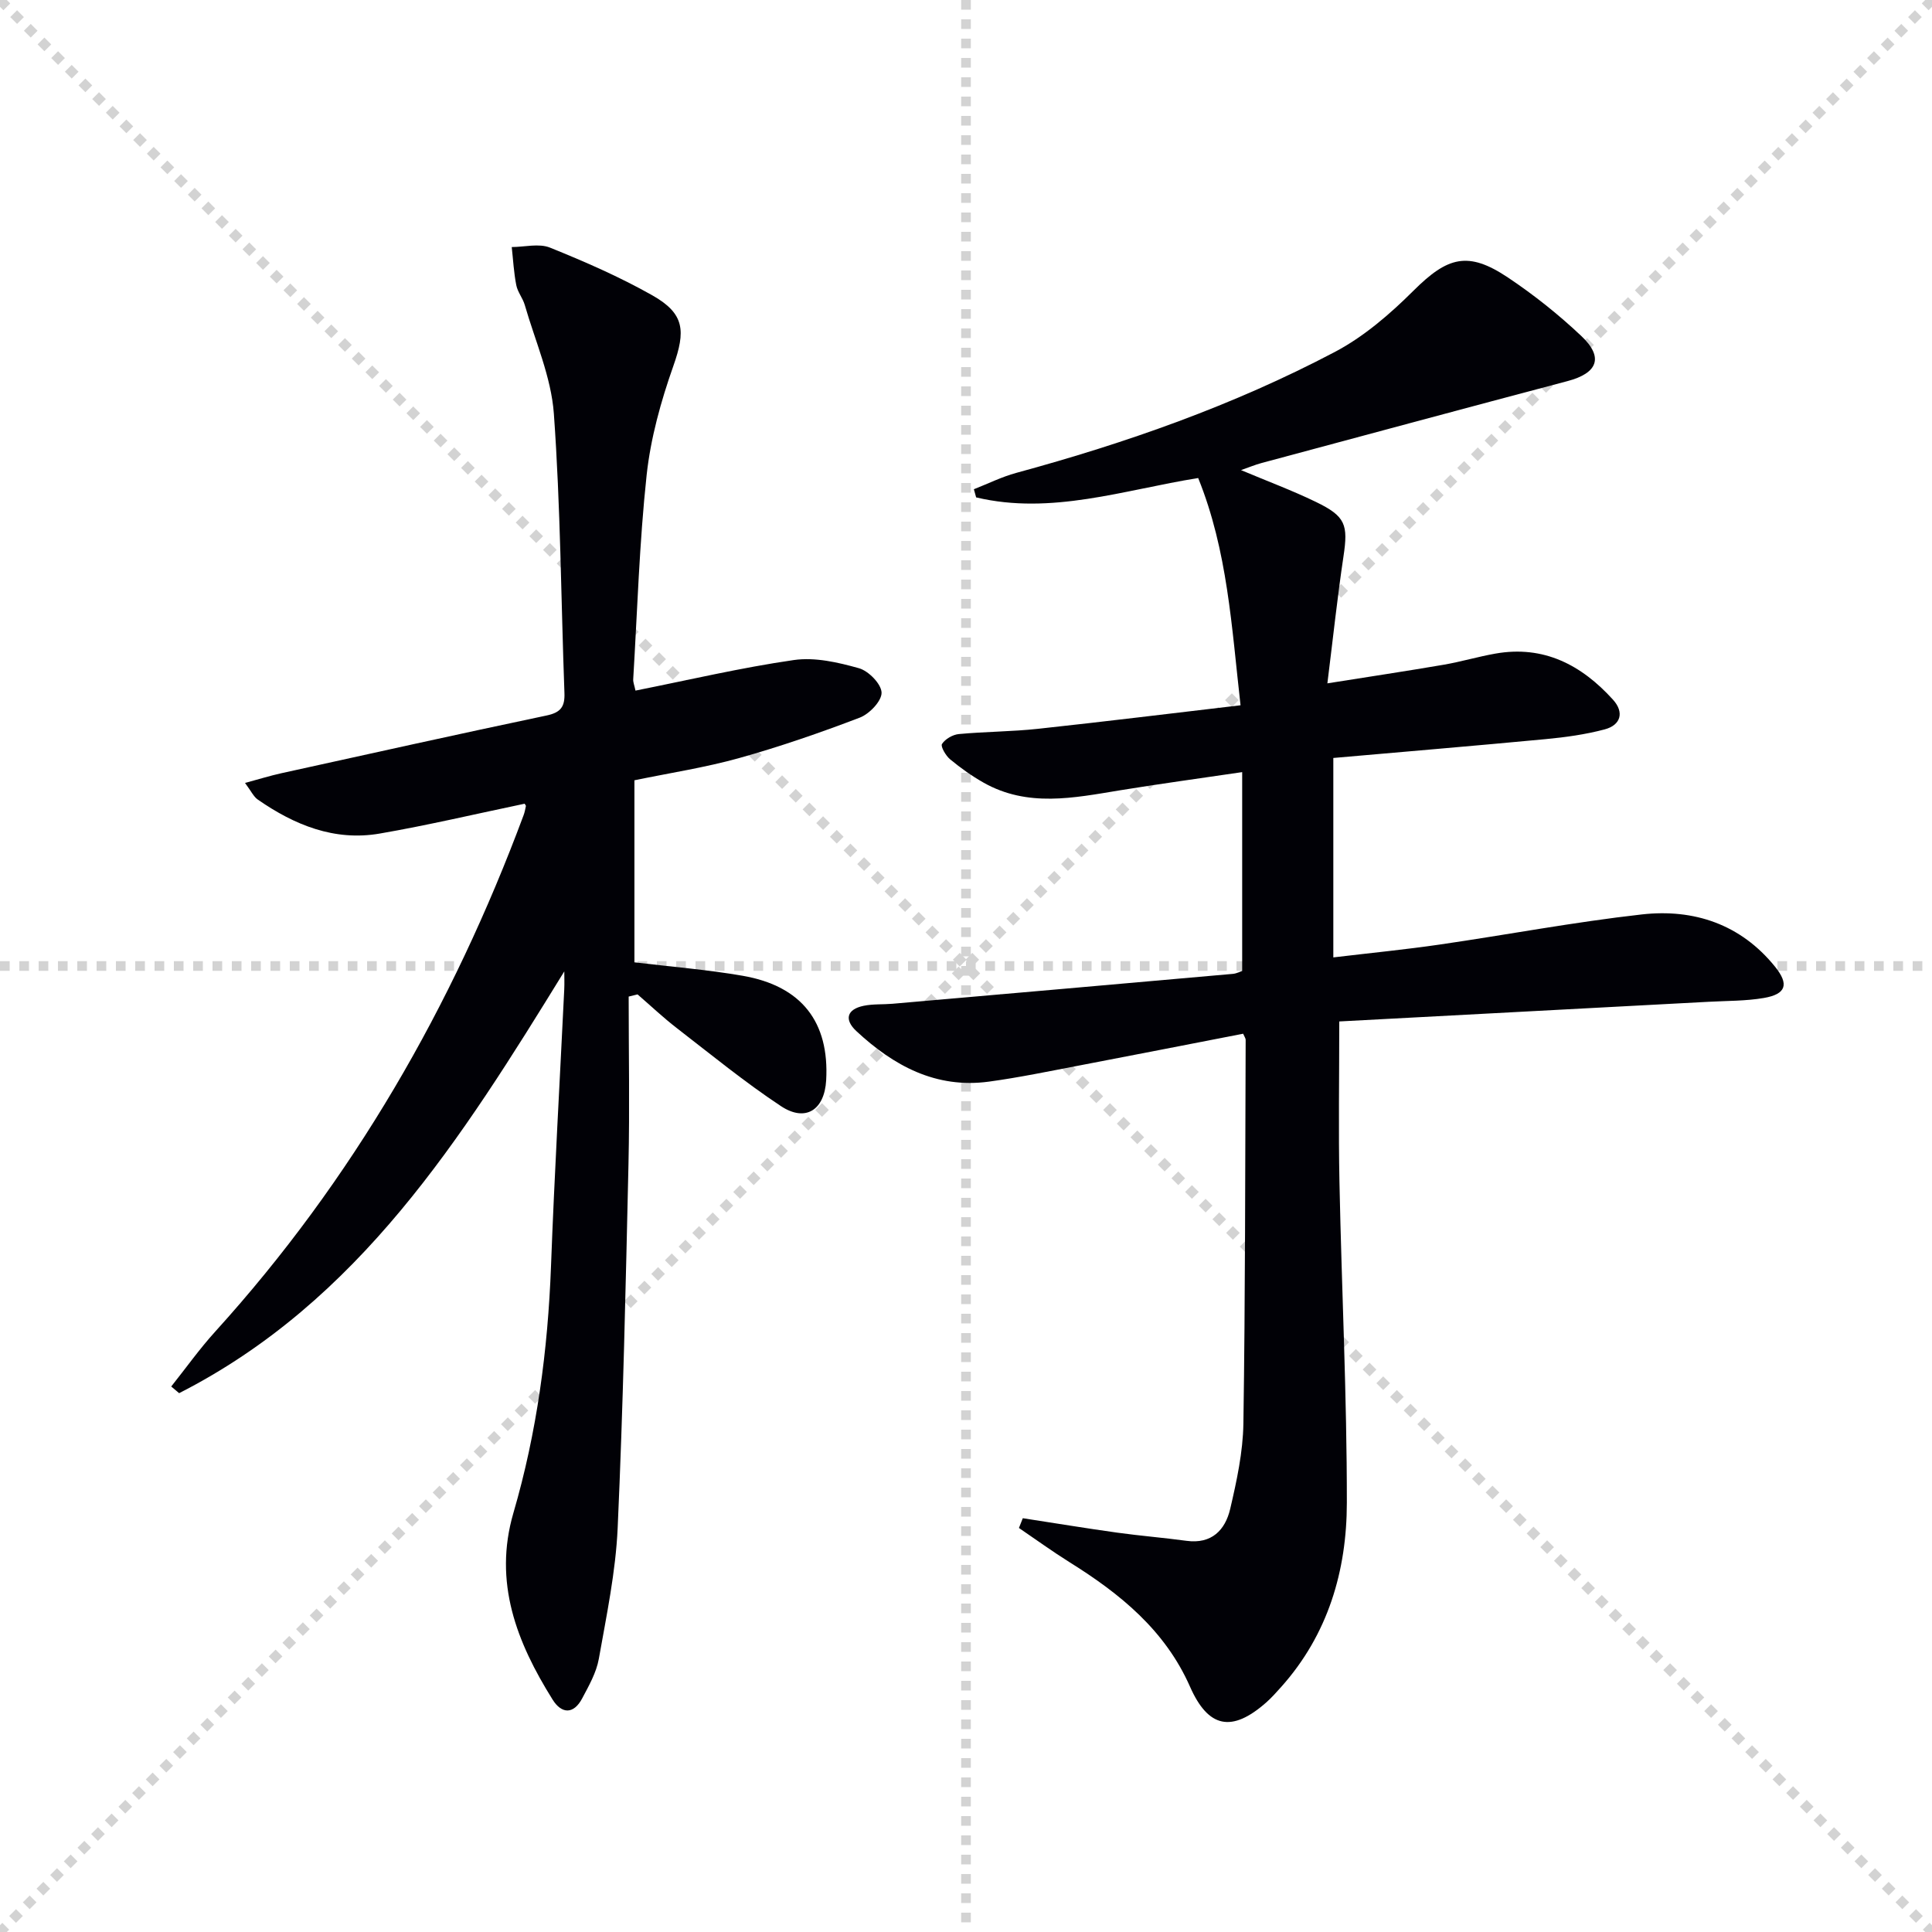
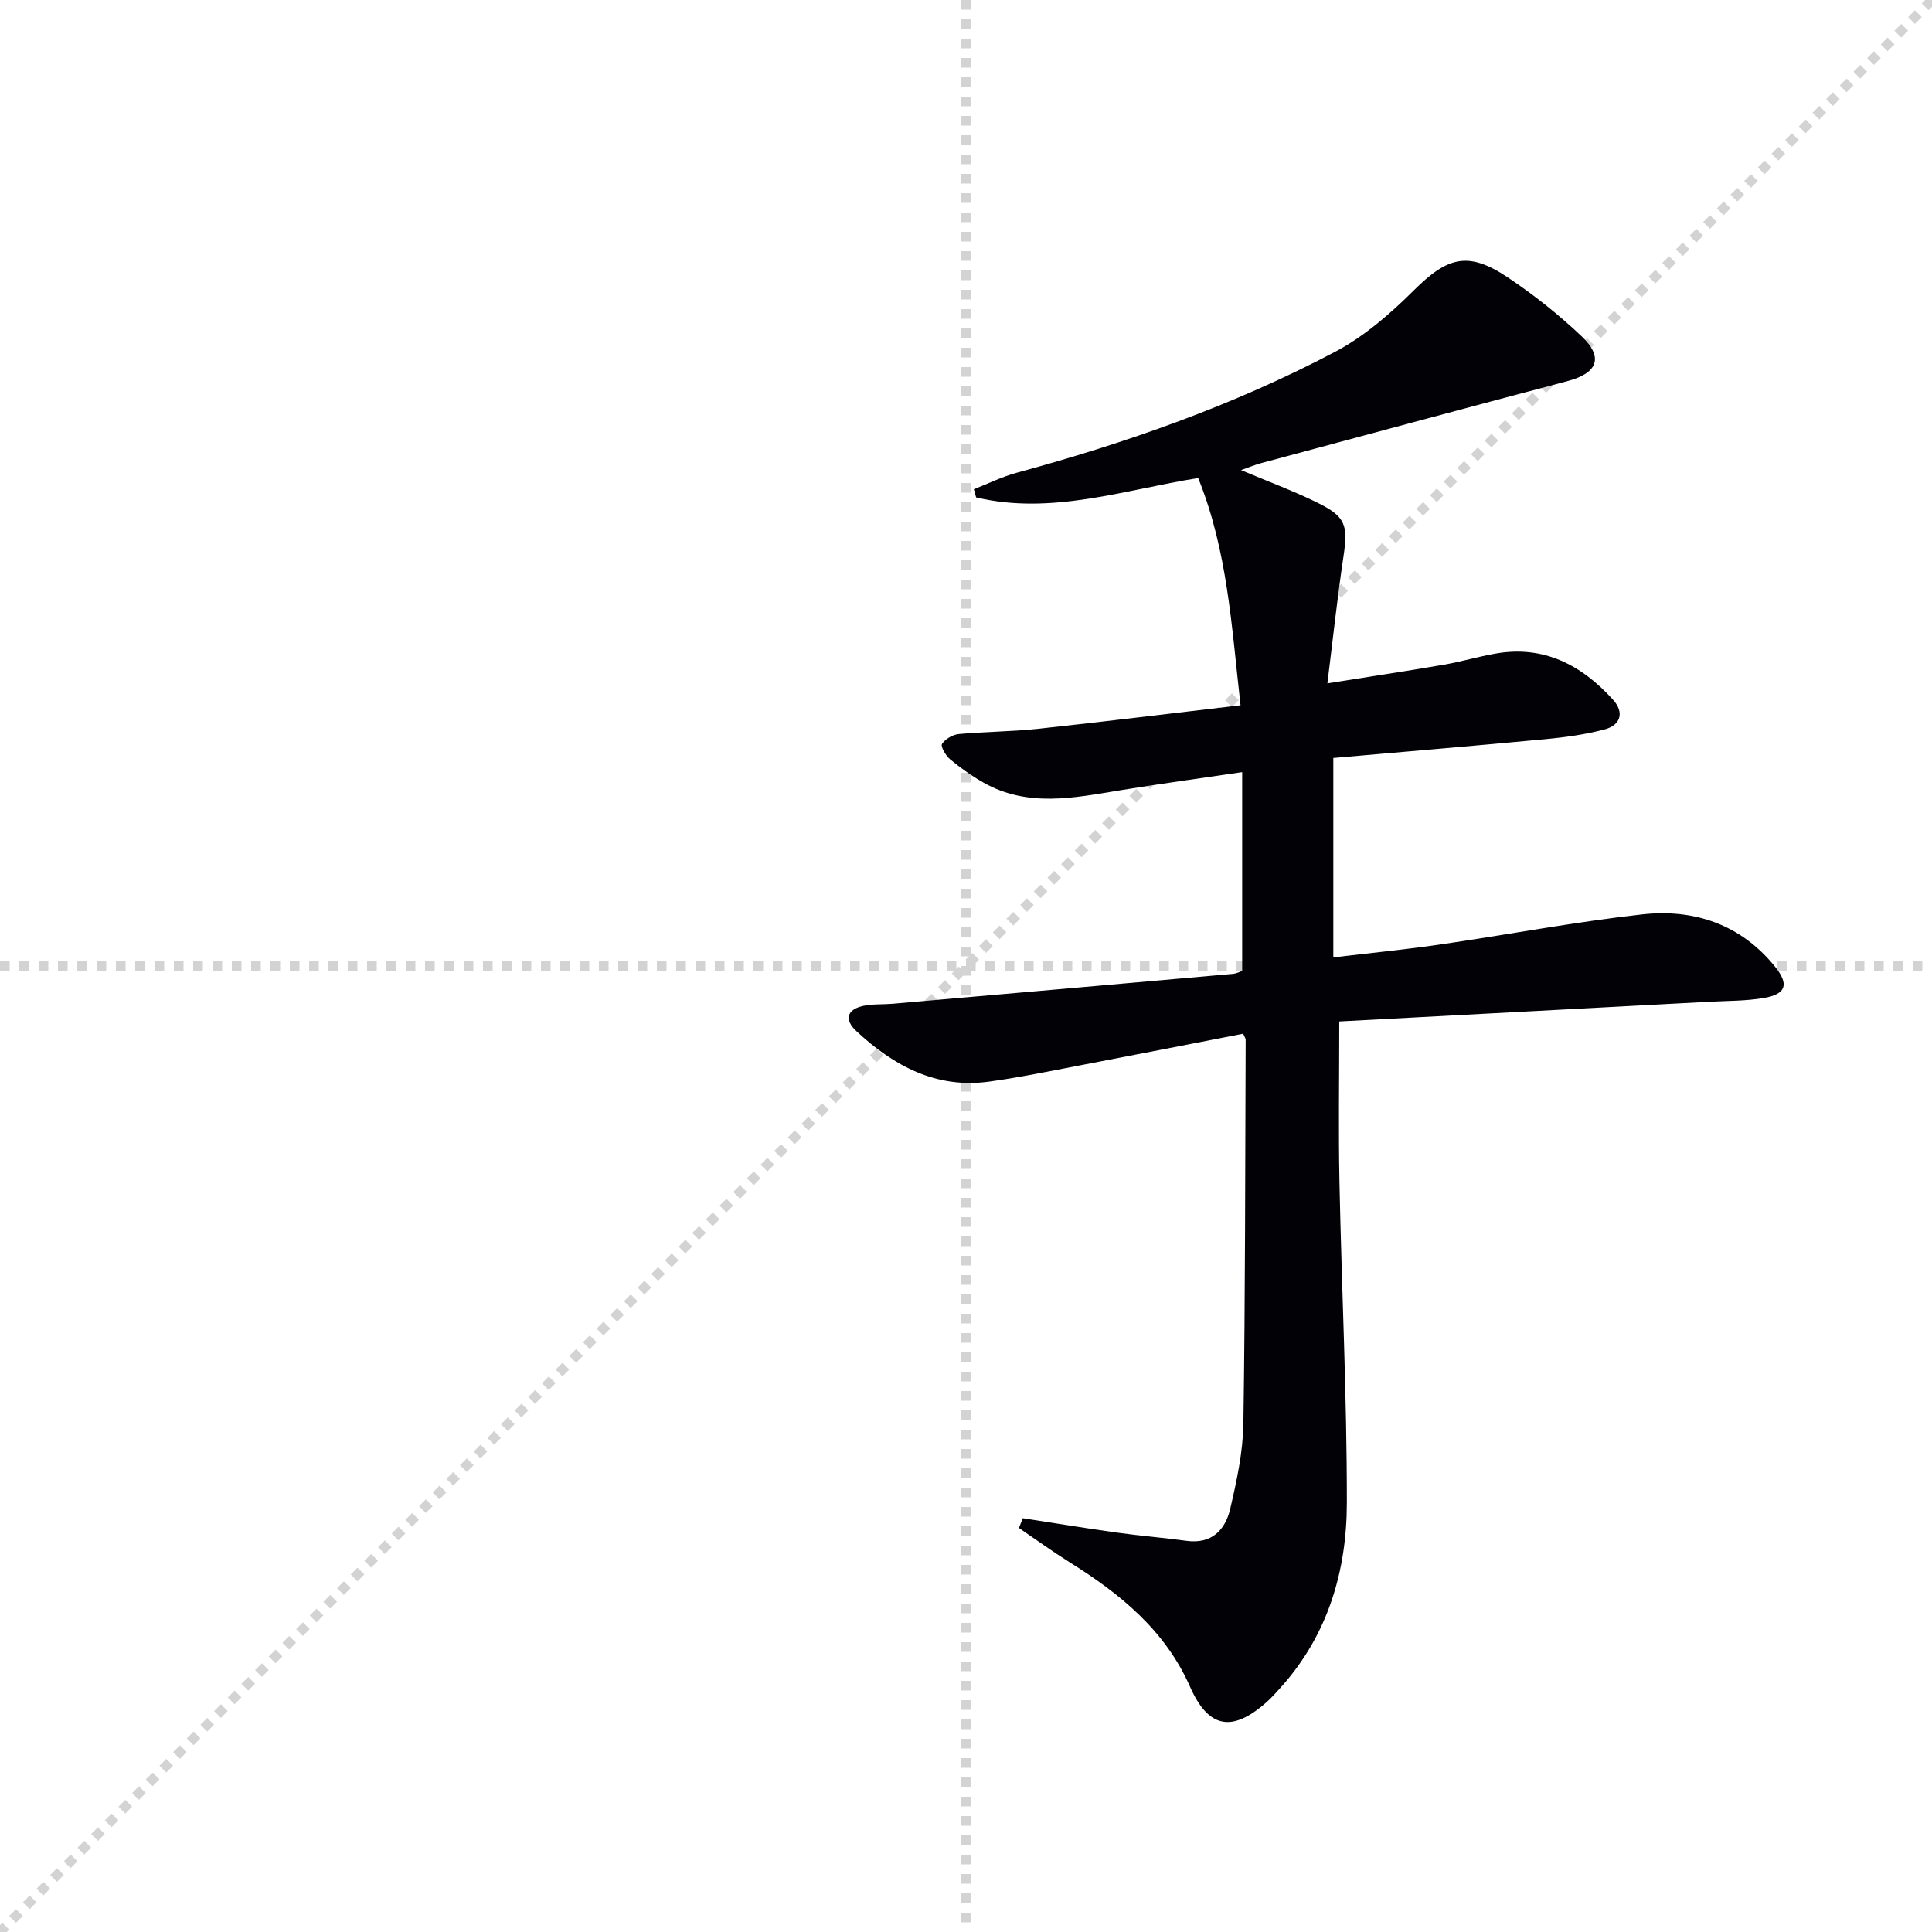
<svg xmlns="http://www.w3.org/2000/svg" enable-background="new 0 0 400 400" viewBox="0 0 400 400">
  <g stroke="lightgray" stroke-dasharray="1,1" stroke-width="1" transform="scale(2, 2)">
-     <line x1="0" y1="0" x2="200" y2="200" />
    <line x1="200" y1="0" x2="0" y2="200" />
    <line x1="100" y1="0" x2="100" y2="200" />
    <line x1="0" y1="100" x2="200" y2="100" />
  </g>
  <path d="m211.76 314.33c6.52 1 13.03 2.08 19.56 2.99 4.76.66 9.56 1.04 14.33 1.69 5.21.71 8.02-2.23 9.05-6.61 1.35-5.79 2.64-11.75 2.73-17.65.4-26.48.36-52.98.47-79.47 0-.3-.24-.61-.52-1.26-11.29 2.19-22.66 4.43-34.03 6.6-6.19 1.18-12.37 2.47-18.6 3.32-10.98 1.49-19.76-3.3-27.46-10.47-2.53-2.36-1.99-4.5 1.52-5.23 1.93-.4 3.97-.25 5.96-.42 23.49-2.05 46.98-4.1 70.47-6.19.8-.07 1.57-.49 1.94-.61 0-13.63 0-27.03 0-41.16-9.05 1.34-17.21 2.44-25.33 3.77-9.55 1.57-19.09 3.56-28.21-1.59-2.44-1.38-4.76-3.04-6.93-4.83-.9-.75-2.01-2.67-1.68-3.18.67-1.03 2.22-1.93 3.48-2.05 5.46-.51 10.97-.5 16.42-1.09 13.83-1.49 27.64-3.2 41.91-4.87-1.85-16.28-2.68-31.99-8.77-47.05-15.41 2.47-30.41 7.71-45.97 4.01-.16-.56-.31-1.13-.47-1.69 2.92-1.14 5.75-2.56 8.76-3.38 22.81-6.2 45.03-14.01 65.95-25.03 6.01-3.16 11.44-7.85 16.29-12.68 7.08-7.05 11.3-8.28 19.58-2.74 5.37 3.59 10.49 7.67 15.18 12.1 4.69 4.42 3.4 7.69-2.84 9.34-21.16 5.6-42.29 11.3-63.42 16.98-1.26.34-2.47.85-4.19 1.45 5.51 2.32 10.6 4.21 15.47 6.57 6.21 3 6.73 4.73 5.74 11.32-1.25 8.34-2.14 16.73-3.33 26.26 8.59-1.37 16.36-2.53 24.11-3.86 3.59-.62 7.1-1.67 10.68-2.3 10.02-1.77 17.85 2.37 24.35 9.55 2.37 2.62 1.61 5.25-1.72 6.14-3.98 1.06-8.12 1.63-12.24 2.02-14.71 1.39-29.44 2.62-43.95 3.9v41.29c7.97-.95 15.02-1.64 22.02-2.66 13.97-2.03 27.86-4.67 41.88-6.24 10.76-1.2 20.45 2.03 27.55 10.82 2.96 3.66 2.29 5.69-2.31 6.48-3.74.64-7.61.58-11.43.79-25.36 1.36-50.73 2.7-76.48 4.07 0 11.76-.18 22.52.04 33.28.45 22.12 1.55 44.25 1.53 66.37-.01 14.06-3.89 27.28-13.6 38.14-1 1.12-2 2.24-3.12 3.23-7.08 6.23-11.96 5.3-15.75-3.29-5.16-11.69-14.46-19.23-24.91-25.75-3.58-2.24-7.01-4.73-10.51-7.11.26-.68.53-1.35.8-2.02z" fill="#010106" />
-   <path d="m116.83 201.12c-21.28 34.57-42.48 68.33-79.74 87.32-.55-.46-1.09-.92-1.64-1.38 3.03-3.8 5.86-7.79 9.12-11.38 28.43-31.36 49.11-67.34 63.83-106.89.23-.61.35-1.26.48-1.9.02-.11-.13-.26-.26-.49-9.97 2.08-19.93 4.44-30 6.18-9.38 1.62-17.66-1.77-25.25-7.04-.87-.6-1.37-1.74-2.64-3.44 2.93-.79 5.2-1.5 7.51-2.01 18.31-4.03 36.61-8.1 54.95-11.96 2.94-.62 3.78-1.85 3.67-4.67-.71-19.28-.8-38.59-2.19-57.82-.55-7.6-3.87-15.02-6.02-22.49-.41-1.42-1.48-2.68-1.76-4.11-.51-2.59-.65-5.26-.94-7.89 2.65-.01 5.62-.8 7.9.11 7.22 2.91 14.41 6.05 21.18 9.87s6.93 7.41 4.38 14.64c-2.57 7.28-4.7 14.93-5.53 22.58-1.51 14.03-1.93 28.19-2.78 42.29-.04.62.25 1.27.47 2.34 11.02-2.19 21.85-4.75 32.81-6.33 4.35-.62 9.13.48 13.46 1.7 1.99.56 4.63 3.26 4.68 5.05.04 1.74-2.52 4.42-4.52 5.18-8.2 3.13-16.52 6.01-24.97 8.37-7.01 1.96-14.25 3.06-21.68 4.6v37.69c7.64.92 15.07 1.51 22.39 2.78 12.22 2.11 17.99 9.57 17.31 21.64-.35 6.15-4.27 8.73-9.38 5.34-7.46-4.94-14.43-10.64-21.53-16.13-2.83-2.18-5.43-4.65-8.14-6.99-.61.15-1.23.3-1.84.45 0 11.57.22 23.14-.04 34.7-.57 25.12-1.11 50.25-2.24 75.35-.41 9.07-2.31 18.09-3.9 27.07-.51 2.85-2.06 5.57-3.45 8.19-1.75 3.31-4.24 3.25-6.11.26-7.43-11.87-12.32-24.3-8.12-38.68 4.87-16.67 7.13-33.73 7.78-51.08.71-19.1 1.82-38.19 2.74-57.28.06-1.23.01-2.49.01-3.74z" fill="#010106" />
</svg>